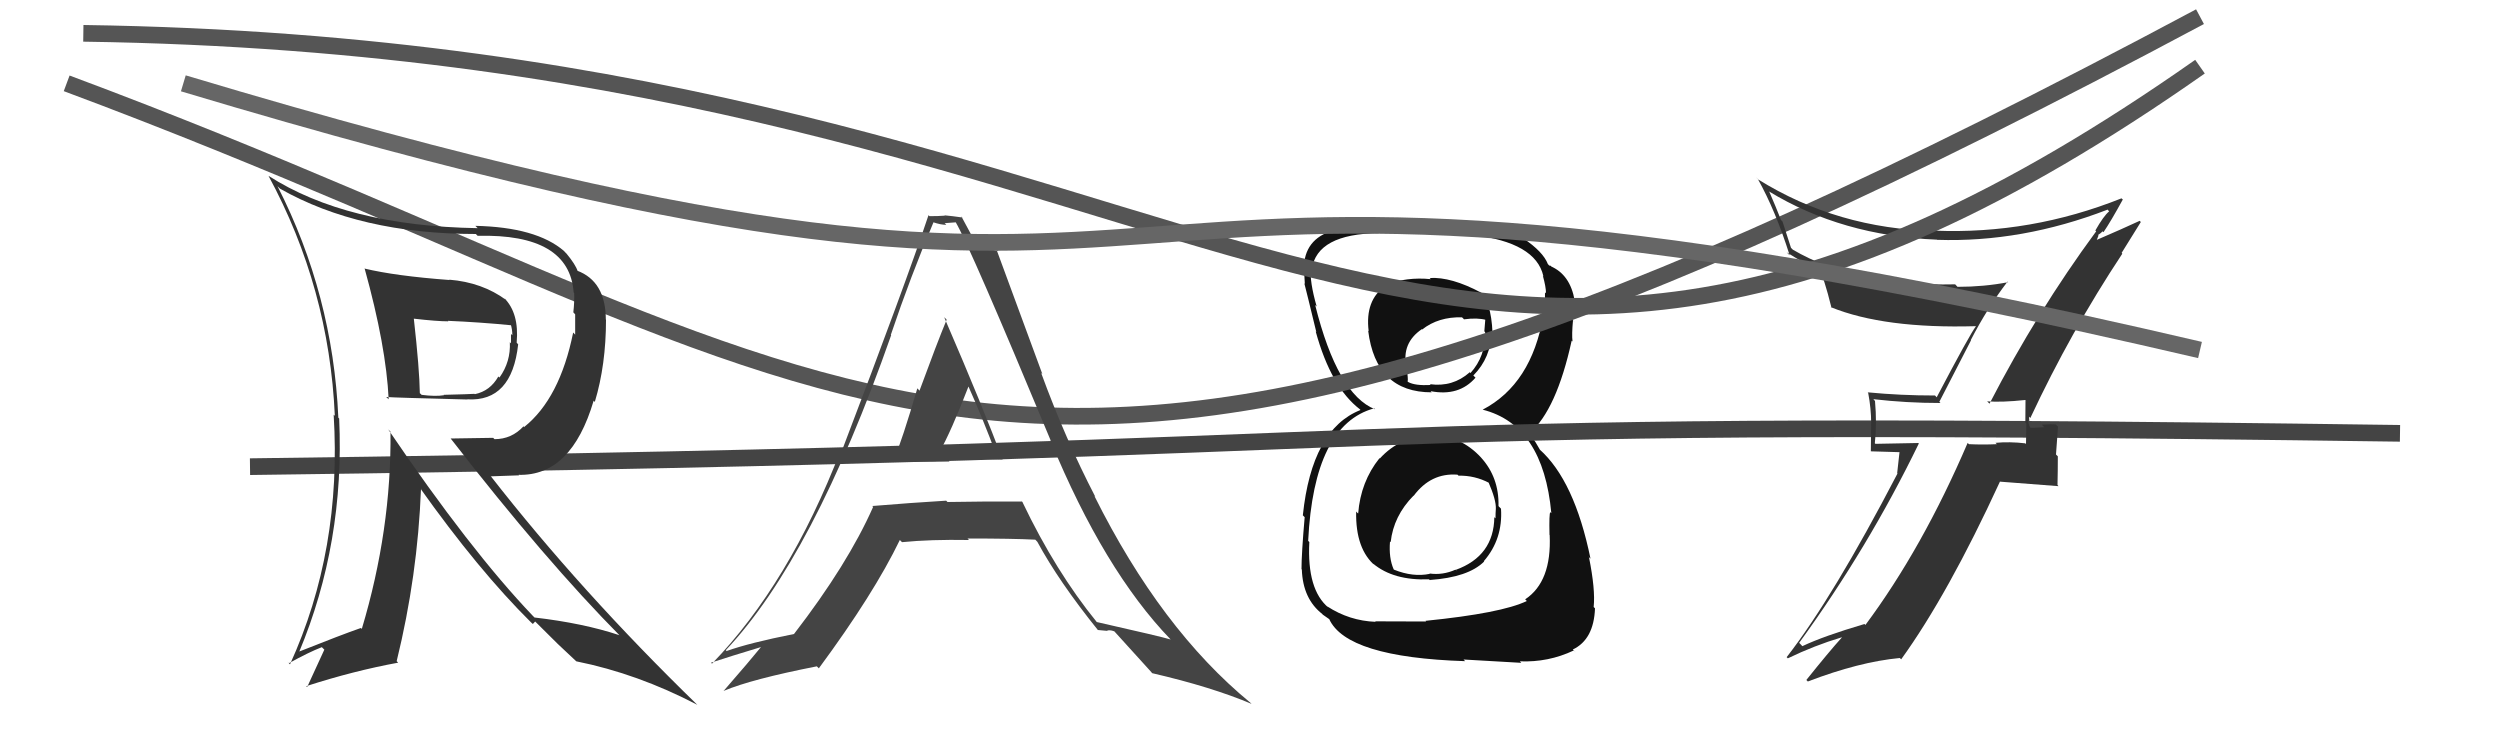
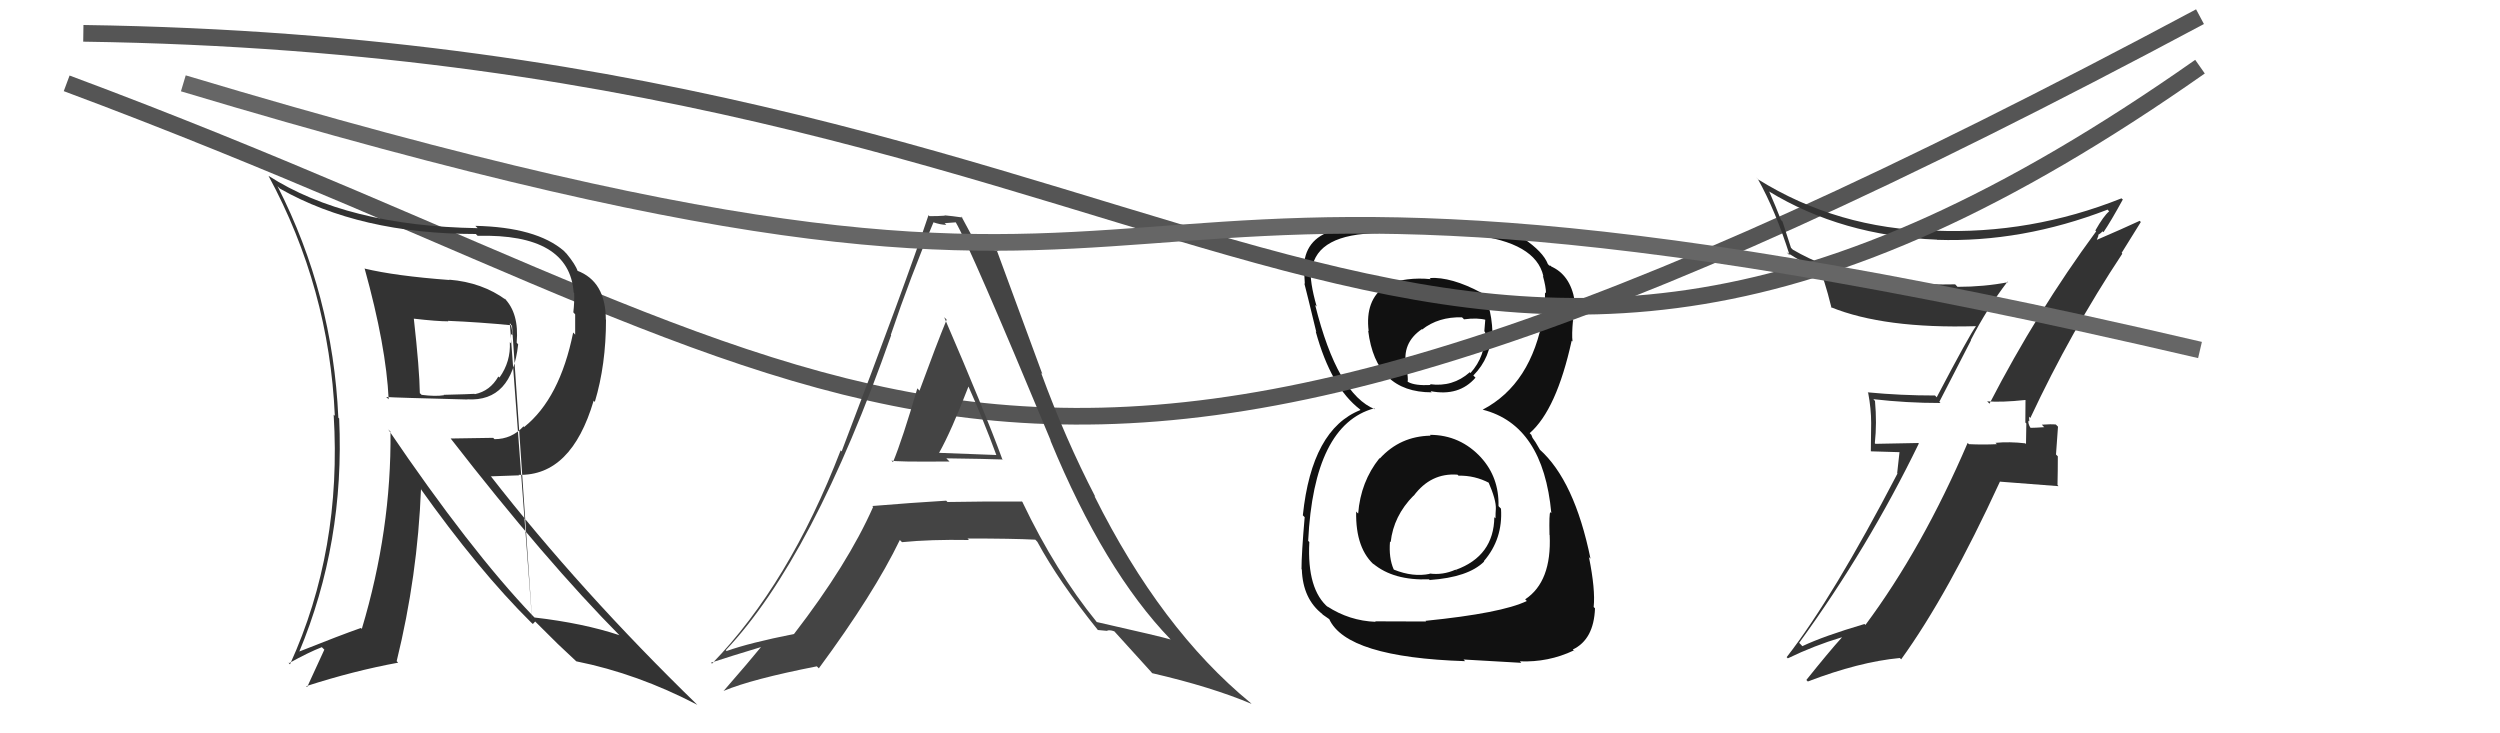
<svg xmlns="http://www.w3.org/2000/svg" width="150" height="44" viewBox="0,0,150,44">
  <path fill="#111" d="M85.91 26.21L85.86 26.16L85.84 26.14Q84.01 26.17 82.79 27.51L82.84 27.55L82.77 27.49Q81.64 28.90 81.49 30.81L81.44 30.77L81.37 30.69Q81.32 32.96 82.54 33.97L82.40 33.84L82.39 33.82Q83.61 34.84 85.74 34.76L85.84 34.85L85.78 34.80Q88.10 34.64 89.05 33.69L89.17 33.81L89.03 33.67Q90.18 32.34 90.06 30.52L89.94 30.40L89.91 30.36Q89.95 28.65 88.86 27.45L88.78 27.37L88.89 27.48Q87.62 26.09 85.79 26.09ZM85.86 16.76L85.79 16.68L85.85 16.75Q84.41 16.60 83.08 17.10L83.07 17.09L83.13 17.15Q81.89 18.00 82.12 19.87L82.07 19.82L82.09 19.84Q82.55 23.54 85.90 23.54L85.86 23.50L85.84 23.47Q87.54 23.80 88.53 22.66L88.47 22.60L88.40 22.53Q89.46 21.46 89.50 19.90L89.49 19.89L89.55 19.96Q89.47 18.05 88.75 17.44L88.77 17.45L88.87 17.56Q87.07 16.60 85.78 16.68ZM85.63 37.35L85.57 37.29L82.51 37.28L82.54 37.31Q80.96 37.25 79.63 36.38L79.62 36.37L79.71 36.46Q78.41 35.38 78.56 32.52L78.39 32.36L78.49 32.46Q78.83 25.49 82.45 24.50L82.58 24.63L82.51 24.56Q80.25 23.67 78.91 18.30L78.90 18.29L79.00 18.39Q78.57 16.89 78.65 16.09L78.59 16.03L78.71 16.15Q79.02 14.03 82.72 13.99L82.75 14.02L82.62 13.89Q86.86 13.83 88.30 14.02L88.29 14.01L88.38 14.10Q92.14 14.55 92.60 16.56L92.68 16.64L92.57 16.54Q92.76 17.22 92.76 17.60L92.74 17.58L92.70 17.54Q92.72 18.25 92.53 18.85L92.48 18.81L92.60 18.93Q91.89 23.05 88.96 24.58L89.06 24.67L88.96 24.58Q92.59 25.50 93.08 30.79L93.05 30.76L93.02 30.73Q92.94 30.80 92.97 32.09L93.05 32.17L92.98 32.10Q93.11 34.90 91.51 35.96L91.46 35.91L91.61 36.06Q90.10 36.79 85.53 37.25ZM87.80 39.56L87.81 39.57L91.28 39.77L91.19 39.68Q92.90 39.75 94.42 39.03L94.55 39.15L94.37 38.97Q95.63 38.37 95.70 36.50L95.67 36.47L95.62 36.42Q95.73 35.38 95.34 33.44L95.26 33.35L95.43 33.52Q94.47 28.83 92.37 26.96L92.40 26.99L92.13 26.53L91.95 26.27L91.88 26.09L91.78 25.99Q93.39 24.59 94.30 20.44L94.35 20.49L94.35 20.48Q94.30 20.06 94.38 19.22L94.51 19.36L94.37 19.22Q94.45 18.53 94.37 17.92L94.32 17.87L94.48 18.03Q94.21 16.47 93.03 15.97L93.17 16.11L93.05 15.95L92.95 15.93L92.87 15.84Q92.59 15.11 91.41 14.31L91.58 14.48L91.57 14.43L91.43 14.29Q89.62 13.78 85.55 13.59L85.48 13.52L85.42 13.46Q83.90 13.39 82.53 13.50L82.47 13.44L82.61 13.59Q81.73 13.54 80.44 13.70L80.38 13.64L80.46 13.72Q78.49 14.07 78.26 15.70L78.20 15.64L78.20 15.65Q78.25 16.23 78.29 17.03L78.23 16.97L78.26 17.00Q78.41 17.57 78.98 19.93L79.00 19.95L78.94 19.88Q79.86 23.24 81.61 24.57L81.58 24.55L81.65 24.62L81.63 24.60Q78.71 25.75 78.17 30.92L78.25 31.00L78.28 31.03Q78.09 33.23 78.09 34.15L78.16 34.22L78.11 34.17Q78.17 35.94 79.35 36.85L79.33 36.84L79.37 36.88Q79.50 36.97 79.77 37.16L79.78 37.18L79.75 37.14Q80.79 39.44 87.91 39.67ZM87.56 28.58L87.52 28.55L87.51 28.54Q88.49 28.52 89.36 28.98L89.36 28.97L89.30 28.91Q89.78 30.01 89.75 30.54L89.70 30.49L89.75 30.54Q89.73 30.79 89.73 31.10L89.71 31.08L89.66 31.03Q89.63 33.36 87.35 34.19L87.45 34.30L87.33 34.18Q86.57 34.52 85.77 34.41L85.80 34.44L85.79 34.43Q84.78 34.64 83.64 34.18L83.66 34.20L83.62 34.16Q83.32 33.48 83.40 32.49L83.37 32.46L83.44 32.53Q83.61 30.96 84.81 29.74L84.83 29.75L84.82 29.75Q85.85 28.36 87.45 28.48ZM87.84 19.15L87.78 19.10L87.84 19.16Q88.65 19.05 89.18 19.20L89.12 19.14L89.06 19.88L89.11 19.93Q89.14 21.37 88.23 22.38L88.16 22.31L88.18 22.34Q87.16 23.24 85.79 23.05L85.94 23.19L85.85 23.10Q84.90 23.15 84.49 22.92L84.43 22.87L84.46 22.89Q84.50 22.70 84.38 22.02L84.27 21.90L84.38 22.01Q84.09 20.58 85.31 19.75L85.37 19.81L85.33 19.77Q86.31 19.00 87.72 19.04Z" />
-   <path d="M15 28 C93 27,73 25,144 26" stroke="#444" fill="none" />
  <path d="M4 5 C55 24,59 40,132 1" stroke="#555" fill="none" />
  <path fill="#333" d="M119.34 24.19L119.24 24.09L119.22 24.08Q120.10 24.15 121.51 24.00L121.61 24.11L121.53 24.03Q121.52 24.70 121.52 25.35L121.58 25.41L121.56 26.65L121.52 26.60Q120.57 26.49 119.73 26.57L119.85 26.69L119.81 26.65Q118.98 26.69 118.14 26.65L118.06 26.58L118.06 26.57Q115.35 32.89 111.93 37.49L111.93 37.50L111.87 37.44Q109.43 38.16 108.14 38.77L108.05 38.67L107.95 38.57Q112.08 32.89 115.13 26.61L115.10 26.58L112.52 26.63L112.49 26.59Q112.62 25.39 112.50 24.06L112.41 23.96L112.40 23.95Q114.38 24.18 116.43 24.18L116.36 24.11L118.26 20.42L118.25 20.40Q119.23 18.49 120.45 16.90L120.45 16.89L120.49 16.93Q119.05 17.21 117.45 17.21L117.31 17.06L117.31 17.06Q111.34 17.19 107.57 14.98L107.46 14.87L106.95 13.29L106.86 13.20Q106.54 12.38 106.16 11.51L106.06 11.41L106.13 11.48Q110.51 14.15 116.22 14.38L116.10 14.26L116.23 14.39Q121.31 14.56 126.45 12.58L126.39 12.51L126.55 12.68Q126.22 12.95 125.72 13.83L125.75 13.86L125.77 13.88Q122.22 18.70 119.37 24.22ZM127.32 15.20L127.30 15.17L128.45 13.32L128.38 13.25Q127.39 13.71 125.72 14.43L125.77 14.49L125.91 14.13L125.88 14.10Q126.04 14.00 126.16 13.88L126.20 13.92L126.21 13.93Q126.64 13.30 127.37 11.97L127.32 11.93L127.29 11.90Q121.85 14.07 116.10 13.84L116.14 13.87L116.12 13.86Q110.24 13.73 105.48 10.76L105.35 10.63L105.47 10.74Q106.54 12.65 107.38 15.32L107.19 15.13L107.20 15.14Q108.42 15.91 109.22 16.21L109.15 16.14L109.13 16.11Q109.43 16.61 109.89 18.47L109.80 18.39L109.85 18.43Q113.04 19.73 118.56 19.57L118.42 19.43L118.56 19.57Q118.18 20.07 116.20 23.84L116.14 23.77L116.10 23.73Q114.04 23.73 112.06 23.54L112.08 23.56L112.09 23.57Q112.27 24.52 112.27 25.39L112.27 25.38L112.25 27.08L113.97 27.13L113.83 28.39L113.85 28.41Q109.98 35.85 107.20 39.43L107.27 39.50L107.27 39.50Q108.86 38.73 110.50 38.24L110.49 38.22L110.51 38.25Q109.75 39.09 108.38 40.80L108.47 40.89L108.47 40.89Q111.55 39.71 113.99 39.48L113.94 39.43L114.07 39.56Q116.88 35.67 120.00 28.89L120.01 28.90L123.51 29.17L123.45 29.10Q123.47 28.29 123.47 27.38L123.36 27.27L123.48 25.60L123.35 25.47Q123.06 25.44 122.51 25.48L122.64 25.62L122.66 25.63Q122.10 25.67 121.84 25.67L121.81 25.64L121.81 25.64Q121.67 25.39 121.71 25.24L121.76 25.28L121.74 25.00L121.82 25.08Q124.26 19.87 127.34 15.22Z" />
  <path d="M5 2 C75 3,85 37,132 4" stroke="#555" fill="none" />
  <path fill="#444" d="M53.45 27.59L53.41 27.55L53.49 27.63Q53.58 27.72 56.97 27.69L56.90 27.62L56.78 27.50Q59.10 27.53 60.17 27.57L60.28 27.69L60.13 27.53Q59.08 24.66 56.65 19.03L56.71 19.09L56.80 19.18Q56.22 20.58 55.17 23.44L55.07 23.33L55.04 23.30Q54.16 26.32 53.58 27.73ZM61.37 30.14L61.24 30.02L61.31 30.09Q59.06 30.08 56.85 30.12L56.89 30.16L56.77 30.04Q54.62 30.17 52.34 30.36L52.35 30.38L52.39 30.41Q50.87 33.85 47.64 38.04L47.56 37.97L47.64 38.04Q44.97 38.57 43.60 39.06L43.61 39.08L43.55 39.01Q48.78 33.47 53.47 20.11L53.39 20.03L53.45 20.09Q54.63 16.59 56.00 13.36L56.07 13.42L55.98 13.33Q56.44 13.49 56.78 13.49L56.68 13.39L57.35 13.34L57.34 13.33Q58.21 14.81 63.05 26.45L62.96 26.37L63.03 26.44Q66.24 34.22 70.23 38.36L70.28 38.41L70.24 38.37Q69.69 38.20 65.80 37.32L65.85 37.36L65.82 37.34Q63.33 34.28 61.35 30.13ZM65.83 37.77L65.87 37.80L66.40 37.85L66.41 37.85Q66.55 37.77 66.86 37.88L67.02 38.04L66.86 37.88Q67.27 38.33 69.10 40.35L69.07 40.32L69.13 40.39Q72.71 41.22 75.11 42.24L75.09 42.23L75.02 42.16Q69.65 37.75 65.66 29.75L65.54 29.64L65.72 29.81Q63.92 26.34 62.47 22.38L62.54 22.44L59.77 14.92L59.91 15.06Q59.45 14.95 59.23 14.95L59.26 14.98L58.74 15.00L58.82 15.07Q58.41 14.35 57.68 12.98L57.75 13.05L57.75 13.05Q57.12 12.96 56.67 12.92L56.74 13.00L56.68 12.94Q56.30 12.97 55.76 12.97L55.80 13.00L55.71 12.91Q54.38 16.91 50.50 27.08L50.43 27.02L50.44 27.02Q47.36 35.02 42.72 39.82L42.71 39.81L42.66 39.76Q43.75 39.40 45.77 38.79L45.66 38.68L45.72 38.75Q44.99 39.65 43.43 41.44L43.40 41.42L43.43 41.45Q45.09 40.75 49.01 39.98L49.08 40.05L49.13 40.10Q52.43 35.63 53.99 32.40L53.98 32.39L54.12 32.53Q55.82 32.36 58.14 32.40L58.14 32.40L58.05 32.31Q60.75 32.31 62.12 32.38L62.25 32.52L62.23 32.49Q63.52 34.88 65.88 37.81ZM58.15 23.12L58.15 23.12L58.02 22.99Q59.01 25.20 59.78 27.30L59.78 27.30L56.33 27.17L56.34 27.18Q57.07 25.89 58.14 23.11Z" />
  <path d="M11 5 C81 26,55 3,132 21" stroke="#666" fill="none" />
-   <path fill="#333" d="M22.01 16.25L22.01 16.25L21.88 16.12Q23.17 20.77 23.32 23.96L23.27 23.91L23.17 23.82Q23.67 23.86 28.05 23.97L28.13 24.05L28.04 23.96Q30.71 24.12 31.09 20.66L31.08 20.65L31.00 20.56Q31.16 18.78 30.24 17.87L30.37 17.99L30.37 18.00Q28.93 16.94 26.95 16.78L27.09 16.92L26.97 16.80Q23.73 16.56 21.86 16.11ZM23.38 25.85L23.28 25.75L23.43 25.90Q23.49 31.79 21.71 37.73L21.66 37.69L21.65 37.68Q20.50 38.08 17.91 39.11L17.81 39.01L17.94 39.14Q20.69 32.57 20.35 25.11L20.29 25.05L20.30 25.05Q19.97 17.68 16.65 11.17L16.80 11.32L16.80 11.32Q21.59 14.04 28.55 14.04L28.51 14.00L28.66 14.15Q34.16 14.01 34.42 17.55L34.45 17.58L34.45 17.58Q34.47 18.13 34.40 18.74L34.51 18.86L34.51 20.08L34.39 19.95Q33.59 23.91 31.45 25.62L31.47 25.65L31.41 25.58Q30.70 26.35 29.67 26.35L29.59 26.27L27.04 26.31L27.04 26.31Q32.72 33.63 37.25 38.20L37.11 38.06L37.16 38.11Q35.00 37.39 32.07 37.05L32.07 37.05L31.96 36.94Q28.20 33.00 23.29 25.76ZM31.94 37.41L31.97 37.44L32.11 37.29L33.46 38.63L33.47 38.64Q33.96 39.10 34.61 39.71L34.67 39.77L34.58 39.68Q38.26 40.42 41.84 42.29L41.87 42.32L41.87 42.32Q34.83 35.48 29.43 28.55L29.46 28.58L31.15 28.52L31.12 28.49Q34.28 28.57 35.62 24.04L35.68 24.11L35.69 24.11Q36.36 21.89 36.36 19.18L36.26 19.09L36.35 19.17Q36.34 16.88 34.63 16.24L34.51 16.12L34.66 16.27Q34.54 15.88 33.97 15.19L33.98 15.21L33.83 15.05Q32.17 13.63 28.52 13.55L28.54 13.57L28.66 13.69Q20.80 13.56 16.11 10.55L15.97 10.41L16.11 10.55Q19.75 17.27 20.09 24.96L20.10 24.96L20.02 24.88Q20.52 33.01 17.40 39.86L17.24 39.70L17.34 39.79Q18.51 39.14 19.31 38.83L19.46 38.98L18.43 41.22L18.37 41.17Q21.22 40.25 23.89 39.76L23.74 39.61L23.80 39.67Q25.06 34.54 25.26 29.32L25.33 29.40L25.18 29.25Q28.71 34.22 31.87 37.35ZM30.60 19.40L30.59 19.40L30.64 19.44Q30.74 19.77 30.74 20.11L30.66 20.04L30.66 20.60L30.59 20.53Q30.65 21.70 29.97 22.65L29.94 22.63L29.90 22.59Q29.41 23.46 28.49 23.65L28.51 23.67L28.47 23.63Q28.22 23.65 26.62 23.69L26.65 23.71L26.65 23.71Q26.13 23.80 25.29 23.69L25.28 23.67L25.19 23.59Q25.17 22.16 24.83 19.12L24.72 19.00L24.83 19.12Q26.22 19.28 26.90 19.28L26.79 19.17L26.87 19.25Q28.78 19.33 30.72 19.52Z" />
+   <path fill="#333" d="M22.01 16.25L22.01 16.25L21.88 16.12Q23.17 20.77 23.32 23.96L23.27 23.91L23.17 23.82Q23.67 23.86 28.05 23.97L28.13 24.05L28.04 23.96Q30.71 24.12 31.09 20.66L31.08 20.65L31.00 20.56Q31.16 18.78 30.24 17.87L30.37 17.99L30.37 18.00Q28.93 16.94 26.95 16.78L27.09 16.92L26.97 16.80Q23.73 16.56 21.86 16.11ZM23.38 25.85L23.28 25.75L23.43 25.90Q23.49 31.79 21.71 37.73L21.66 37.69L21.65 37.68Q20.50 38.08 17.91 39.11L17.81 39.01L17.94 39.14Q20.69 32.57 20.35 25.11L20.29 25.05L20.30 25.05Q19.97 17.68 16.65 11.17L16.80 11.32L16.80 11.32Q21.59 14.04 28.55 14.04L28.51 14.00L28.66 14.15Q34.16 14.01 34.42 17.55L34.45 17.58L34.45 17.58Q34.47 18.13 34.40 18.74L34.51 18.86L34.51 20.08L34.39 19.95Q33.59 23.91 31.45 25.62L31.47 25.65L31.41 25.58Q30.70 26.35 29.67 26.35L29.59 26.27L27.04 26.31L27.04 26.31Q32.72 33.63 37.25 38.20L37.11 38.06L37.16 38.11Q35.00 37.39 32.07 37.05L32.07 37.05L31.96 36.94Q28.20 33.00 23.29 25.76ZM31.94 37.41L31.97 37.44L32.11 37.29L33.46 38.63L33.47 38.64Q33.96 39.10 34.61 39.71L34.67 39.77L34.58 39.68Q38.26 40.42 41.84 42.29L41.87 42.32L41.87 42.32Q34.83 35.48 29.43 28.55L29.46 28.58L31.15 28.52L31.12 28.49Q34.28 28.57 35.62 24.04L35.68 24.11L35.69 24.11Q36.36 21.89 36.36 19.18L36.26 19.09L36.35 19.17Q36.34 16.88 34.63 16.24L34.51 16.12L34.66 16.27Q34.54 15.88 33.97 15.19L33.98 15.21L33.83 15.05Q32.17 13.63 28.52 13.55L28.54 13.57L28.66 13.69Q20.80 13.56 16.11 10.55L15.97 10.41L16.11 10.55Q19.75 17.27 20.09 24.96L20.10 24.96L20.02 24.88Q20.52 33.01 17.40 39.86L17.24 39.70L17.34 39.79Q18.51 39.14 19.31 38.83L19.46 38.98L18.43 41.22L18.37 41.17Q21.22 40.25 23.89 39.76L23.74 39.61L23.80 39.67Q25.06 34.54 25.26 29.32L25.33 29.40L25.18 29.25Q28.71 34.22 31.87 37.35ZL30.59 19.40L30.64 19.44Q30.74 19.77 30.74 20.11L30.66 20.04L30.66 20.60L30.59 20.53Q30.65 21.70 29.97 22.65L29.94 22.63L29.90 22.59Q29.41 23.46 28.49 23.65L28.51 23.67L28.47 23.63Q28.22 23.65 26.62 23.69L26.65 23.71L26.65 23.71Q26.13 23.80 25.29 23.69L25.28 23.67L25.19 23.59Q25.17 22.16 24.83 19.12L24.72 19.00L24.83 19.12Q26.22 19.28 26.90 19.28L26.79 19.17L26.87 19.25Q28.78 19.33 30.72 19.52Z" />
</svg>